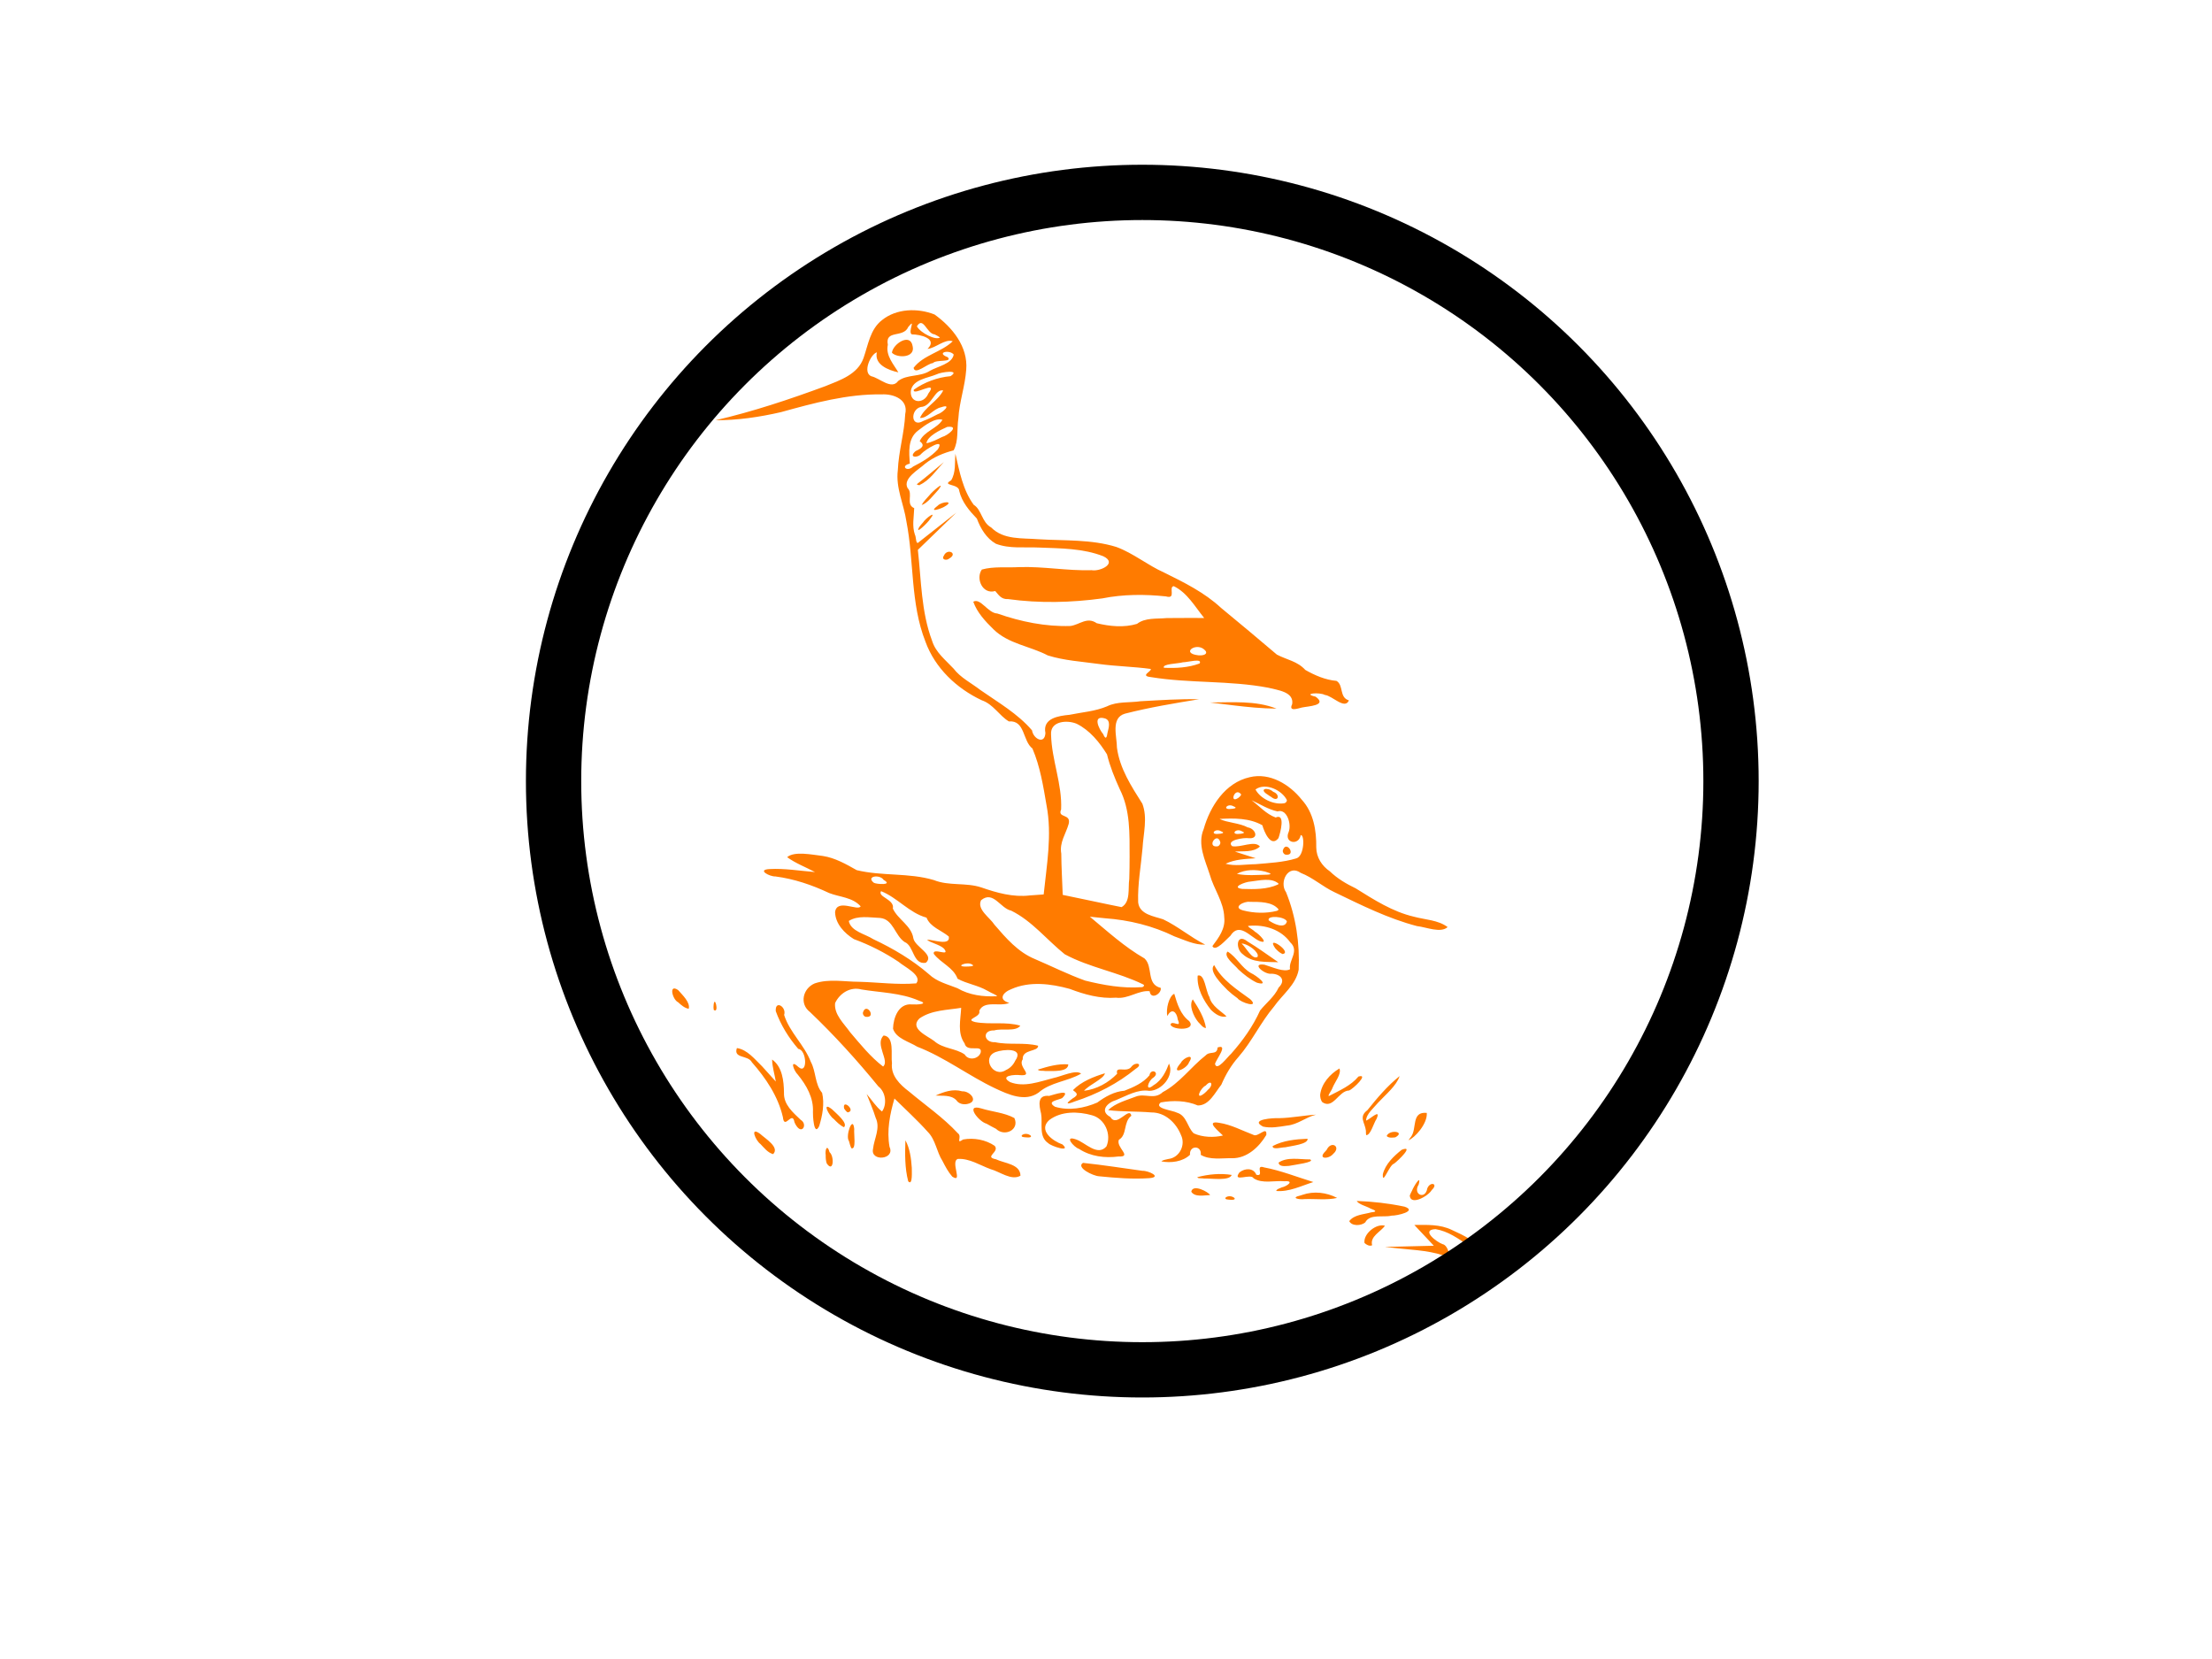
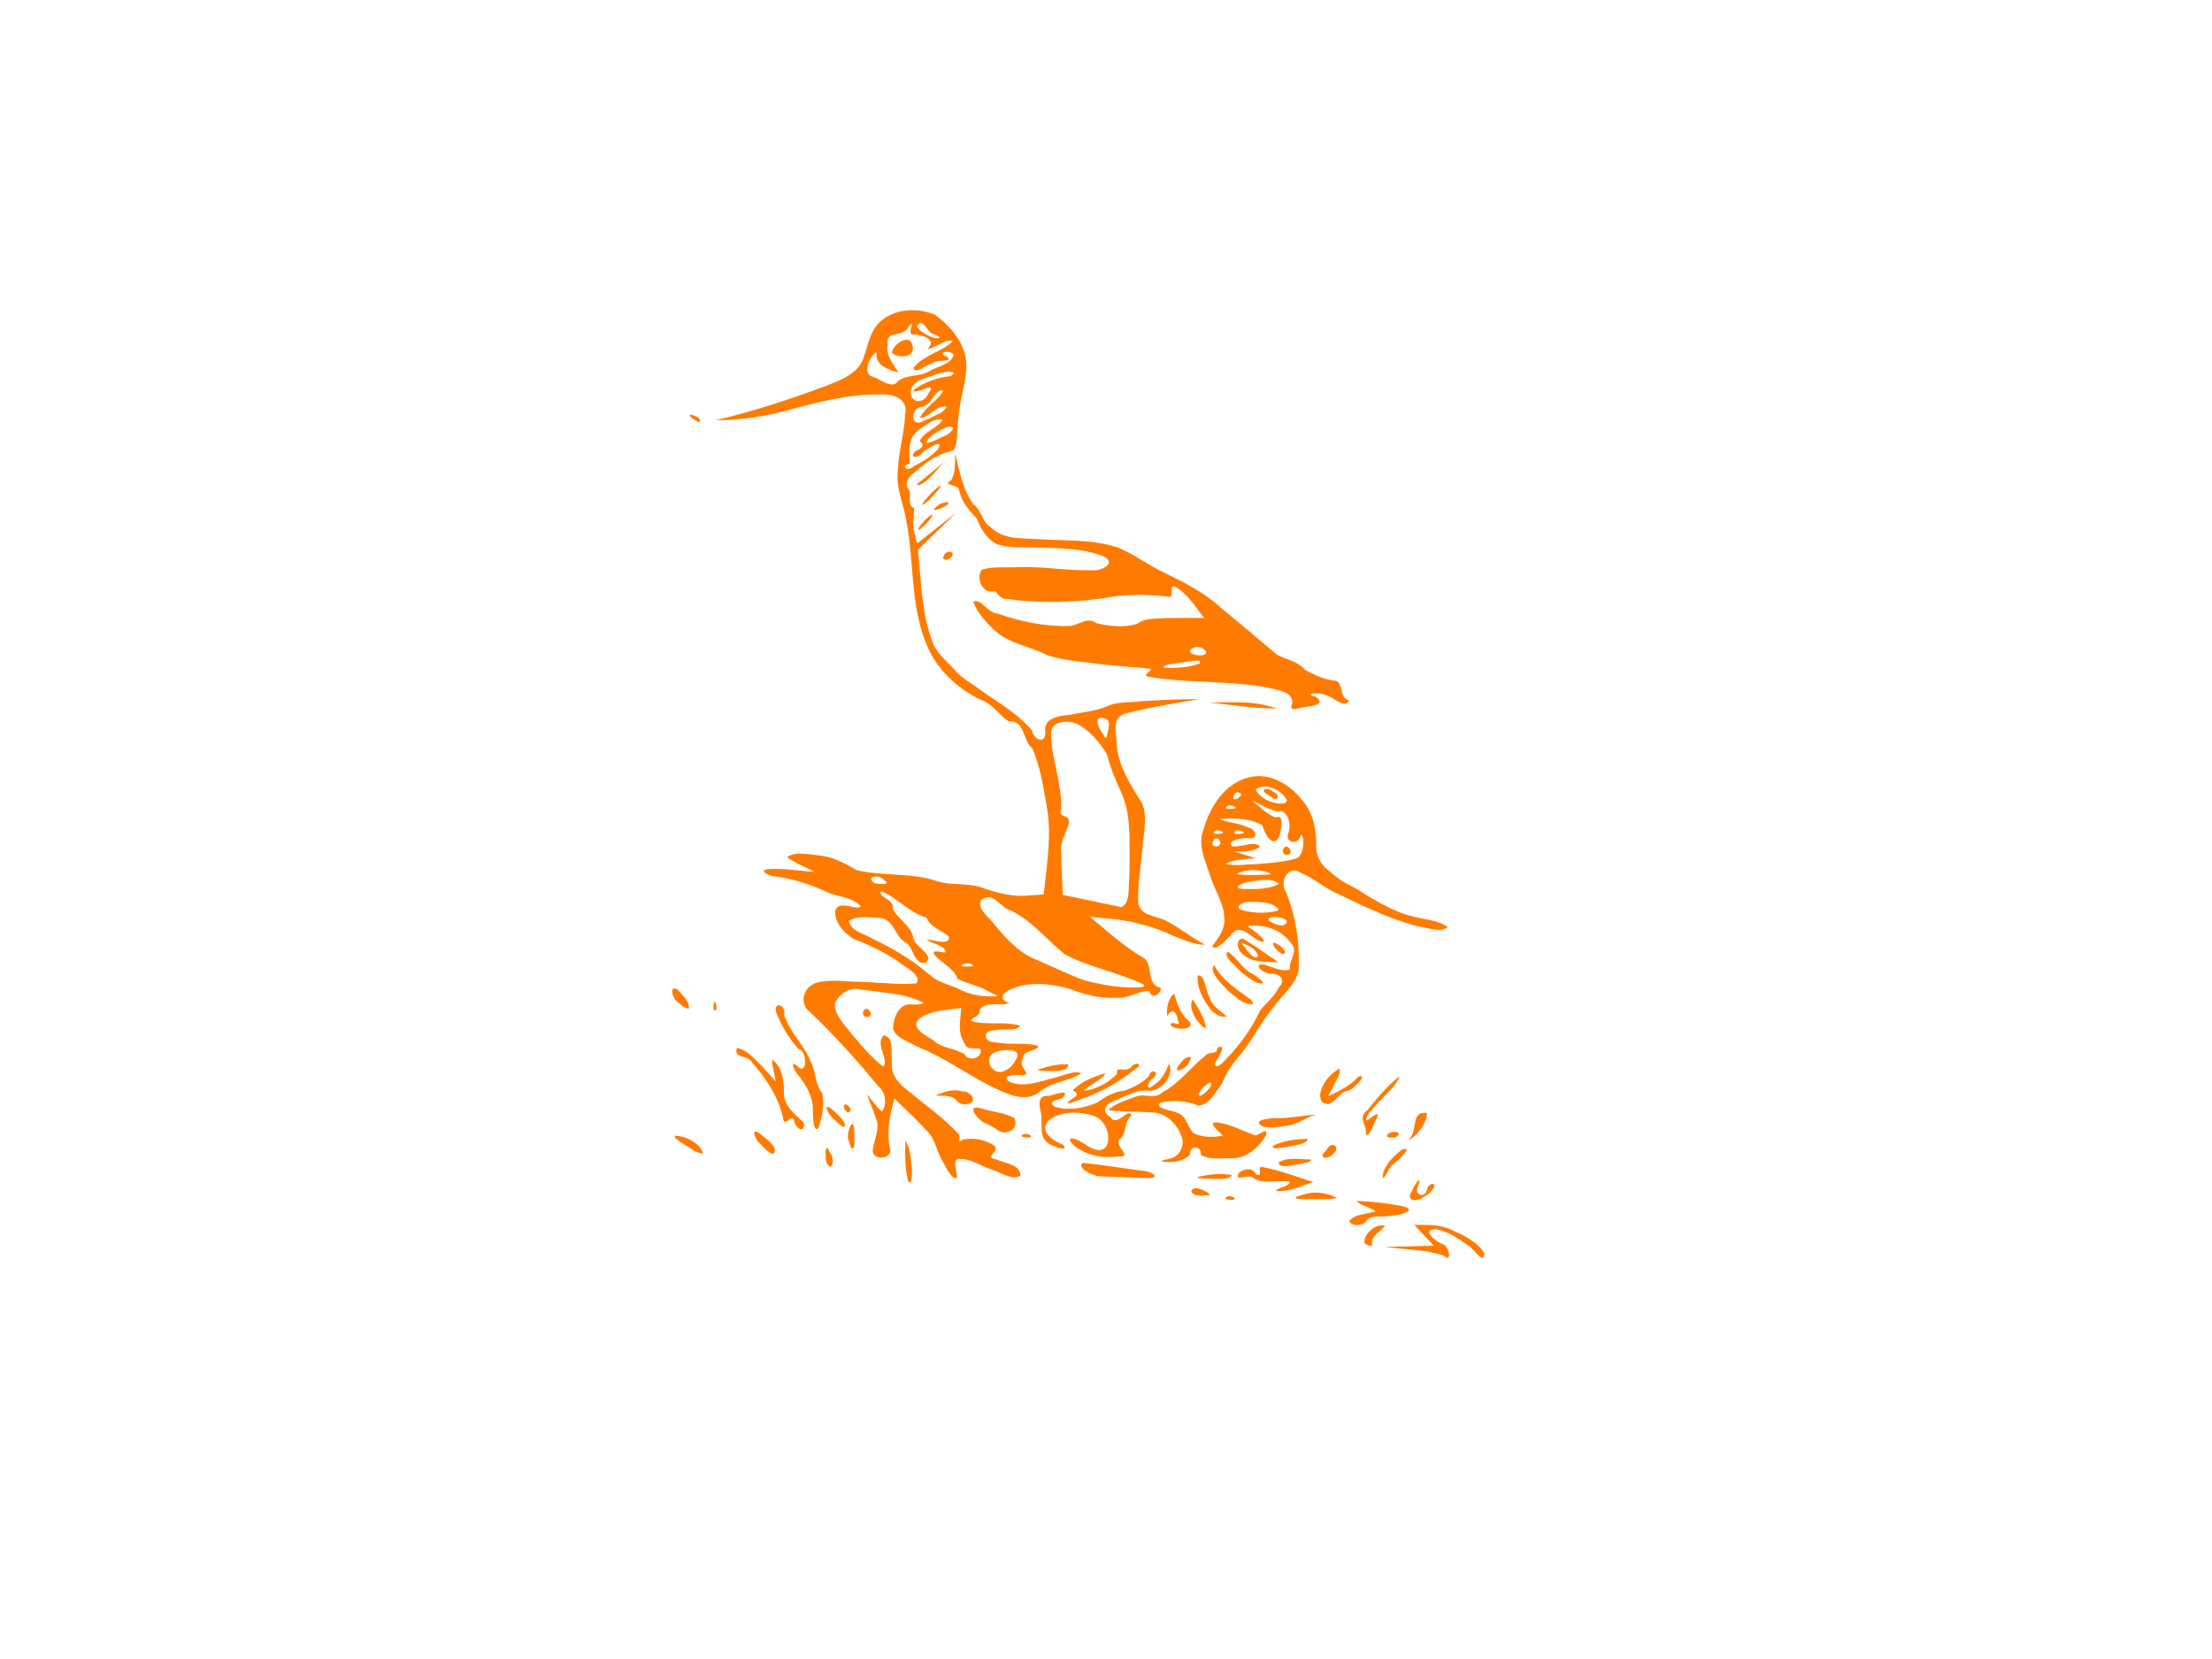
<svg xmlns="http://www.w3.org/2000/svg" width="640" height="480">
  <g>
    <title>Layer 1</title>
    <g id="layer1">
-       <path d="m417.642,363.234c-4.827,-1.587 -10.011,-1.633 -15.034,-2.257c-1.119,-0.112 -2.879,-0.249 -0.738,-0.234c4.329,-0.104 8.659,-0.208 12.988,-0.311c-1.883,-2.005 -3.767,-4.01 -5.65,-6.014c3.671,-0.025 7.465,-0.219 10.865,1.445c3.487,1.587 7.31,3.373 9.404,6.724c-0.084,3.745 -3.146,-1.449 -4.553,-2.131c-2.896,-2.069 -6.002,-4.252 -9.583,-4.83c-4.36,0.203 0.292,3.739 2.07,4.355c1.803,0.242 2.917,5.848 0.231,3.254zm-22.853,-3.607c-0.392,-2.613 3.388,-5.733 5.929,-4.974c-1.302,1.792 -4.398,3.069 -3.716,5.641c-0.763,0.361 -1.666,-0.14 -2.213,-0.667zm-4.408,-6.317c1.436,-1.904 4.204,-1.926 6.377,-2.547c1.9,-0.154 1.155,-0.585 -0.2,-1.08c-1.262,-0.732 -3.426,-1.186 -4.012,-2.211c4.63,0.159 9.291,0.698 13.831,1.652c3.826,1.277 -2.235,2.657 -3.759,2.599c-2.423,0.605 -6.256,-0.622 -7.615,1.957c-1.153,1.008 -3.89,1.149 -4.622,-0.371zm-35.761,-6.837c1.547,-1.2 4.383,0.99 1.13,0.636c-0.332,-0.041 -1.549,-0.01 -1.13,-0.636zm22.228,-0.773c3.273,-1.146 6.996,-0.703 10.025,0.899c-2.951,0.69 -6.315,0.217 -9.427,0.337c-1.589,0.211 -4.189,-0.36 -1.22,-1.034l0.621,-0.202l0,0zm31.696,-1.207c0.377,-1.028 2.803,-5.057 1.914,-1.75c-1.786,2.836 1.934,4.529 2.507,1.087c0.79,-2.062 3.329,-1.428 1.283,0.481c-0.942,1.722 -6.154,4.665 -6.361,1.595c0.181,-0.488 0.419,-0.951 0.657,-1.413zm-63.873,0.301c0.46,-2.397 5.115,0.168 5.444,0.973c-1.681,0.045 -4.406,0.703 -5.444,-0.973zm26.163,-1.24c1.466,-0.274 3.865,-2.005 0.832,-1.78c-2.935,-0.262 -6.404,0.796 -8.952,-0.851c-0.757,-1.584 -6.348,1.39 -4.105,-1.712c1.652,-1.307 4.093,-1.317 4.884,0.685c2.491,0.691 -0.546,-3.082 2.259,-2.131c4.875,0.92 9.506,2.778 14.236,4.237c-3.5,1.102 -7.021,2.907 -10.737,2.581c0.106,-0.573 1.109,-0.766 1.583,-1.029zm-108.06,-1.767c-1.001,-3.839 -0.946,-7.923 -0.811,-11.863c1.255,2.245 1.683,5.28 1.845,7.961c-0.039,0.669 0.339,5.412 -1.034,3.902zm9.938,-5.845c-1.737,-2.691 -1.988,-6.156 -4.279,-8.461c-3.032,-3.393 -6.409,-6.45 -9.642,-9.647c-1.317,4.533 -2.275,9.276 -1.419,13.998c1.701,3.722 -5.603,4.317 -4.778,0.586c0.327,-3.034 2.202,-5.981 0.76,-9.013c-0.718,-2.348 -1.733,-4.589 -2.612,-6.878c1.479,1.688 2.679,3.677 4.449,5.066c1.448,-1.961 1.166,-5.554 -1.054,-7.266c-6.166,-7.547 -12.724,-14.792 -19.779,-21.515c-3.132,-2.364 -2.06,-6.834 1.359,-8.284c4.094,-1.397 8.54,-0.474 12.778,-0.469c5.533,0.141 11.091,0.921 16.617,0.459c1.83,-2.332 -3.46,-4.772 -5.137,-6.242c-4.03,-2.702 -8.388,-4.897 -12.932,-6.567c-2.721,-1.68 -5.358,-4.455 -5.43,-7.814c0.52,-4.029 6.661,-0.166 7.395,-1.674c-2.395,-2.648 -6.015,-2.632 -9.104,-3.836c-4.929,-2.327 -10.126,-4.099 -15.551,-4.801c-1.634,0.075 -5.486,-1.936 -1.715,-2.137c4.409,-0.25 8.786,0.528 13.172,0.867c-2.689,-1.427 -5.592,-2.513 -8.063,-4.303c2.087,-1.825 7.194,-0.714 10.326,-0.354c3.572,0.553 6.733,2.375 9.806,4.105c7.32,1.775 15.069,0.709 22.307,2.867c4.384,1.773 9.29,0.643 13.76,2.138c4.493,1.567 9.224,2.889 14.034,2.307c1.329,-0.095 2.658,-0.191 3.987,-0.286c0.882,-8.553 2.464,-17.193 0.834,-25.764c-0.953,-5.563 -1.851,-11.236 -4.085,-16.45c-2.899,-2.253 -2.075,-8.231 -6.828,-7.852c-2.791,-1.678 -4.483,-4.972 -7.845,-6.118c-7.26,-3.413 -13.516,-9.308 -16.283,-16.955c-4.381,-11.105 -3.258,-23.267 -5.514,-34.809c-0.728,-4.95 -3.125,-9.656 -2.48,-14.773c0.234,-5.481 1.889,-10.798 2.142,-16.262c0.978,-4.236 -3.353,-5.872 -6.797,-5.699c-9.948,-0.144 -19.657,2.511 -29.165,5.141c-6.197,1.425 -12.544,2.369 -18.911,2.34c10.812,-2.498 21.375,-6.03 31.781,-9.865c4.224,-1.708 9.356,-3.395 11.023,-8.117c1.351,-3.825 1.907,-8.31 5.338,-10.976c4.193,-3.395 10.335,-3.561 15.203,-1.644c5.118,3.663 9.748,9.317 9.177,15.996c-0.338,4.764 -2.003,9.325 -2.274,14.109c-0.479,3.054 0.124,6.405 -1.372,9.215c-2.873,0.73 -5.813,1.946 -8.229,3.855c-1.968,1.809 -6.537,4.25 -5.1,7.05c1.729,1.619 -0.642,4.747 1.927,5.81c-0.081,2.534 -0.67,5.166 0.201,7.675c0.419,0.655 0.185,3.222 1.209,2.105c3.596,-2.83 7.192,-5.661 10.788,-8.491c-3.713,3.595 -7.427,7.19 -11.14,10.785c0.99,8.817 0.953,17.915 4.118,26.316c1.055,3.399 3.912,5.556 6.218,8.045c2.009,2.639 5.152,4.169 7.745,6.183c5.171,3.613 10.805,6.838 14.952,11.68c0.329,2.415 3.663,4.25 3.872,0.782c-0.875,-4.321 3.799,-4.979 6.969,-5.285c3.628,-0.75 7.439,-0.995 10.867,-2.454c2.898,-1.446 6.498,-1.006 9.689,-1.472c5.627,-0.305 11.281,-0.696 16.908,-0.574c-7.18,1.174 -14.384,2.366 -21.433,4.173c-4.173,1.225 -2.295,6.648 -2.306,9.829c0.79,6.034 4.188,11.21 7.361,16.234c1.55,4.105 0.283,8.578 0.046,12.816c-0.456,5.23 -1.451,10.451 -1.267,15.714c0.379,3.529 4.559,3.999 7.241,4.911c4.283,2.034 7.914,5.185 12.148,7.311c-3.004,0.169 -6.039,-1.366 -8.884,-2.374c-6.287,-3.079 -13.175,-4.754 -20.142,-5.253c-1.446,-0.148 -2.892,-0.296 -4.338,-0.445c5.097,4.236 10.028,8.758 15.8,12.066c2.597,2.383 0.428,7.499 4.708,8.533c0.328,1.657 -2.899,3.617 -3.209,0.957c-3.135,-0.367 -6.281,2.349 -9.711,1.873c-4.624,0.341 -9.128,-0.911 -13.401,-2.54c-5.461,-1.515 -11.606,-2.297 -16.928,0.072c-2.634,1.025 -3.741,3.112 -0.577,3.975c-2.652,1.207 -7.279,-0.877 -8.689,2.302c0.673,1.876 -4.491,2.392 -1.169,3.251c4.307,0.807 8.824,-0.217 13.05,1.042c-1.336,1.841 -5.241,0.68 -7.556,1.367c-3.593,-0.113 -3.008,3.587 0.246,3.411c4.108,0.883 8.399,-0.022 12.463,1.022c0.092,1.816 -4.661,0.924 -4.453,3.927c-1.571,2.188 3.469,4.88 -0.742,4.586c-1.518,-0.227 -6.129,0.147 -2.914,2.011c4.075,1.609 8.503,-0.147 12.512,-1.17c2.357,-0.482 6.572,-2.541 8.034,-1.274c-3.896,2.261 -8.831,2.434 -12.323,5.496c-3.875,2.768 -8.734,0.54 -12.525,-1.238c-7.721,-3.653 -14.568,-8.976 -22.567,-12.056c-2.381,-1.488 -6.097,-2.346 -7.001,-5.211c0.085,-3.117 1.575,-7.368 5.407,-7.026c1.453,0.108 5.32,-0.076 2.012,-1.116c-5.224,-2.27 -11.029,-2.288 -16.569,-3.21c-3.202,-0.865 -6.27,1.078 -7.61,3.94c-0.343,3.33 2.573,5.914 4.362,8.453c2.965,3.482 5.876,7.113 9.521,9.909c2.011,-1.634 -2.505,-6.488 0.166,-8.985c3.205,0.33 2.042,5.547 2.405,8.018c-0.401,3.577 2.314,6.211 4.913,8.177c4.737,3.984 9.908,7.518 14.13,12.07c1.414,0.944 -0.788,3.372 1.554,1.825c3.082,-0.56 6.54,0.058 9.129,1.842c1.528,1.808 -3.249,3.187 0.363,3.884c2.409,1.182 7.075,1.364 7.087,4.757c-2.644,1.524 -5.948,-1.184 -8.664,-1.906c-3.072,-1.124 -6.085,-3.148 -9.445,-2.951c-2.262,0.751 1.629,7.238 -1.625,5.113c-1.164,-1.335 -2.002,-2.918 -2.805,-4.486zm21.025,-29.048c2.689,-3.852 -3.455,-3.326 -5.698,-2.497c-4.127,1.605 -0.636,7.61 3.013,5.194c1.195,-0.52 2.147,-1.518 2.686,-2.697zm-10.001,-2.335c0.624,-2.616 -3.998,0.162 -4.653,-2.675c-2.16,-3.05 -1.141,-6.847 -0.987,-10.286c-4.097,0.674 -8.56,0.62 -12.092,3.083c-2.963,2.914 2.3,5.006 4.263,6.5c2.549,2.281 6.25,2.076 8.848,3.919c1.068,1.82 3.953,1.381 4.622,-0.54zm1.914,-17.926c-2.697,-1.571 -5.891,-1.974 -8.595,-3.457c-1.212,-3.311 -4.84,-4.505 -6.892,-7.206c-0.394,-1.982 4.97,1.084 2.971,-1.495c-1.271,-1.234 -4.211,-1.775 -4.91,-2.599c1.645,-0.053 6.859,1.938 6.289,-0.922c-2.205,-1.82 -5.336,-2.714 -6.445,-5.454c-4.972,-1.354 -8.407,-5.783 -13.15,-7.662c-1.109,1.694 4.001,2.351 3.41,5.041c1.498,3.217 5.391,4.922 5.94,8.627c0.497,2.52 6.27,4.739 3.603,7.054c-3.812,0.626 -3.367,-4.92 -6.149,-6.014c-2.817,-1.871 -3.237,-6.581 -7.082,-6.957c-2.972,-0.099 -6.46,-0.813 -9.06,0.877c0.588,3.007 4.734,3.743 7.092,5.268c5.739,2.709 11.237,5.944 16.056,10.101c2.332,2.231 5.388,2.923 8.268,4.078c3.445,2.016 7.465,2.518 11.384,2.33c0.481,-0.162 -1.749,-0.989 -2.367,-1.421c-0.121,-0.063 -0.243,-0.127 -0.364,-0.19zm45.128,-1.801c-7.287,-3.589 -15.529,-4.86 -22.705,-8.731c-5.189,-4.155 -9.454,-9.643 -15.513,-12.624c-3.154,-0.66 -5.164,-5.917 -8.706,-3.016c-1.286,2.682 2.518,4.966 3.884,7.101c3.341,3.881 6.816,7.915 11.672,9.914c4.853,2.072 9.596,4.456 14.56,6.24c5.315,1.316 10.844,2.307 16.329,1.901c0.334,0.089 1.079,-0.478 0.48,-0.784zm-49.559,-5.79c-1.494,-0.965 -5.232,0.738 -1.504,0.607c0.284,-0.012 2.708,0.01 1.504,-0.607zm45.61,-31.229c-0.009,-6.566 0.221,-13.451 -2.846,-19.47c-1.48,-3.262 -2.846,-6.615 -3.695,-10.083c-2.183,-3.526 -4.993,-6.982 -8.772,-8.851c-2.707,-1.149 -7.699,-0.842 -7.41,3.132c0.16,7.314 3.253,14.321 2.906,21.673c-1.145,2.585 2.943,1.091 2.195,4.147c-0.771,2.824 -2.739,5.358 -2.147,8.614c0.032,3.983 0.278,7.96 0.418,11.94c5.681,1.147 11.353,2.422 17.025,3.545c2.682,-1.51 1.829,-5.481 2.231,-8.146c0.075,-2.166 0.091,-4.334 0.096,-6.501zm-71.171,6.766c-1.081,-1.692 -5.264,-1.08 -2.814,0.844c0.682,0.409 5.747,0.8 2.814,-0.844zm64.03,-46.718c-3.681,-1.041 -1.788,3.025 -0.499,4.551c0.711,1.699 1.053,1.07 1.255,-0.433c0.322,-1.355 1.065,-3.559 -0.756,-4.118zm-48.341,-77.843c2.208,-3.606 -3.638,0.052 -4.736,1.225c-1.096,1.383 -3.902,1.163 -1.691,-0.732c1.509,-0.683 3.019,-1.56 1.177,-2.849c1.249,-2.879 4.953,-3.598 6.595,-6.194c-2.086,-0.72 -5.114,1.614 -7.015,3.069c-3.162,2.358 -2.631,6.404 -2.442,9.611c-2.784,0.601 -0.884,2.549 0.941,0.855c2.587,-1.315 5.177,-2.847 7.171,-4.985zm1.211,-3.577c1.667,-0.409 5.31,-3.365 1.498,-2.923c-2.094,0.934 -5.754,2.676 -6.009,4.719c1.598,-0.293 3.061,-1.094 4.511,-1.795zm-1.263,-6.585c1.459,-0.421 4.324,-3.179 0.999,-2.021c-2.254,0.435 -3.999,3.269 -6.127,3.08c1.484,-3.213 5.135,-4.797 6.738,-7.944c-2.495,-0.538 -3.306,4.719 -6.514,4.78c-3.047,0.772 -2.893,6.167 0.751,4.037c1.43,-0.538 2.811,-1.204 4.153,-1.932zm-2.706,-5.98c3.212,-4.285 -4.71,1.003 -4.199,-1.121c3.104,-2.204 6.846,-3.568 10.628,-3.921c3.09,-2.006 -2.88,-1.178 -3.993,-0.541c-2.595,1.116 -6.924,1.437 -7.495,4.784c-0.331,3.693 3.799,3.915 5.06,0.799zm-8.721,-3.643c2.566,-1.981 6.354,-1.122 9.161,-2.929c2.236,-1.315 6.448,-2.002 6.912,-4.728c-1.265,-1.546 -5.255,-0.557 -1.74,0.774c1.52,1.56 -3.355,0.583 -4.281,1.707c-1.616,0.105 -5.182,3.585 -5.591,1.367c2.851,-3.727 8.029,-4.503 11.329,-7.692c-2.28,-0.766 -4.876,1.972 -7.293,2.218c3.087,-3 -2.173,-4.217 -4.544,-4.201c-1.284,-0.651 1.369,-5.067 -1.051,-2.123c-1.375,3.251 -6.767,0.677 -5.89,5.13c-0.719,3.144 1.786,5.779 3.038,7.976c-2.905,-0.621 -7.004,-2.25 -6.22,-5.793c-1.8,0.529 -4.225,5.879 -1.589,6.927c2.336,0.464 5.835,4.06 7.759,1.368zm-1.804,-8.18c0.245,-2.509 5.313,-5.877 5.982,-1.927c0.874,3.472 -4.466,3.545 -5.982,1.927zm12.33,-5.317c-2.228,-0.13 -3.259,-5.369 -5.112,-2.324c1.05,1.949 5.481,4.123 6.67,3.246c-0.469,-0.384 -1.019,-0.652 -1.558,-0.922zm47.602,243.597c-1.792,-0.106 -6.764,-2.562 -4.65,-3.879c5.764,0.607 11.505,1.516 17.249,2.305c1.57,-0.083 5.787,1.795 1.936,2.12c-4.83,0.333 -9.728,-0.066 -14.535,-0.546zm28.48,0.244c3.199,-0.841 6.629,-1.171 9.9,-0.631c-0.7,1.793 -5.669,0.97 -7.962,1.049c-0.351,-0.127 -2.175,0.039 -1.939,-0.418zm53.623,-0.846c0.732,-2.942 3.149,-5.212 5.451,-7.06c3.782,-1.474 -1.075,3.205 -2.231,4.027c-1.331,0.286 -3.397,6.502 -3.22,3.033zm-161.197,-5.462c-0.244,-1.652 0.433,-3.371 1.118,-0.902c1.452,1.217 1.142,6.131 -0.825,3.238c-0.246,-0.751 -0.309,-1.55 -0.294,-2.336zm131.03,2.105c2.539,-1.737 6.129,-0.886 9.111,-0.923c1.697,0.808 -4.711,1.588 -6.104,1.875c-0.922,0.018 -2.845,0.397 -3.007,-0.952zm-31.876,-1.05c3.217,-0.366 5.043,-4.053 3.65,-6.905c-1.4,-3.531 -4.604,-6.611 -8.602,-6.555c-4.154,-0.363 -8.349,-0.161 -12.49,-0.666c2.13,-2.052 5.254,-2.844 7.982,-3.909c2.654,-1.071 5.351,1.038 7.831,-1.306c4.913,-2.593 8.122,-7.268 12.418,-10.629c1.242,-1.352 3.304,0.052 3.437,-2.286c3.28,-1.125 -0.473,3.523 -0.74,4.757c0.499,2.319 3.664,-2.103 4.647,-2.929c3.346,-3.765 6.307,-7.9 8.379,-12.503c1.762,-2.217 4.141,-3.96 5.389,-6.669c2.196,-2.141 0.538,-3.937 -2.064,-3.996c-2.013,0.341 -6.084,-3.173 -2.06,-2.613c2.252,0.662 5.707,2.314 7.417,1.306c-0.504,-2.522 2.81,-5.241 0.073,-7.756c-2.658,-3.723 -7.403,-5.195 -11.815,-4.805c-1.337,-0.069 1.174,1.168 1.537,1.676c1.225,0.665 4.39,3.908 1.267,2.69c-2.704,-1.285 -5.792,-5.495 -8.313,-1.487c-1.165,1.02 -4.383,4.851 -5.213,2.993c1.827,-2.422 3.818,-5.071 3.426,-8.319c-0.139,-4.464 -3.015,-8.154 -4.187,-12.352c-1.335,-4.213 -3.644,-8.755 -1.765,-13.185c1.868,-6.586 6.221,-13.417 13.319,-15.009c5.85,-1.409 11.564,2.1 15.092,6.548c3.401,3.731 4.23,8.914 4.162,13.783c0.039,2.873 1.613,5.314 3.934,6.904c2.195,2.119 4.784,3.633 7.502,4.938c5.29,3.299 10.643,6.743 16.797,8.184c3.251,0.891 7.035,0.942 9.777,3.008c-2.019,1.841 -6.161,0.011 -8.862,-0.285c-8.368,-2.179 -16.159,-6.087 -23.915,-9.827c-3.399,-1.597 -6.19,-4.198 -9.719,-5.567c-3.635,-2.619 -6.326,2.673 -4.25,5.604c2.877,7.069 3.993,14.831 3.647,22.43c-0.813,4.383 -4.706,7.174 -7.148,10.662c-3.863,4.558 -6.351,10.067 -10.279,14.58c-2.121,2.384 -3.711,5.122 -4.949,8.012c-1.84,2.27 -3.491,6.016 -6.795,6.005c-3.338,-1.434 -7.189,-1.519 -10.724,-0.879c-2.193,1.757 3.457,2.276 4.707,2.971c2.832,0.873 2.948,4.2 4.82,5.968c2.527,1.17 5.863,1.27 8.463,0.631c-1.074,-1.116 -5.322,-4.408 -1.109,-3.674c3.492,0.525 6.616,2.238 9.871,3.465c1.345,0.895 4.072,-2.783 3.778,0.057c-2.094,3.504 -5.608,6.801 -9.953,6.725c-2.972,-0.07 -6.375,0.592 -9.009,-0.978c0.363,-2.794 -3.364,-2.835 -3.115,-0.013c-2.11,2.03 -5.531,2.428 -8.278,1.907c0.498,-0.472 1.379,-0.506 2.031,-0.698zm11.452,-20.029c1.603,-1.238 1.087,-3.176 -0.659,-1.211c-1.61,0.74 -3.209,4.515 -0.371,2.235c0.374,-0.308 0.72,-0.651 1.03,-1.023zm22.831,-48.688c-0.619,-1.516 -5.867,-1.823 -5.256,-0.311c1.205,0.888 4.656,2.663 5.256,0.311zm-2.406,-3.491c-1.837,-2.291 -5.55,-2.164 -8.306,-2.183c-1.652,-0.263 -5.184,1.586 -1.992,2.47c3.178,0.824 6.631,0.934 9.821,0.135l0.354,-0.199l0.123,-0.223l0,0zm0,-7.451c-2.077,-1.837 -5.543,-0.893 -8.154,-0.601c-1.347,0.033 -5.857,1.709 -2.342,2.126c3.459,0.112 7.184,0.183 10.373,-1.298l0.123,-0.227l0,0zm-3.909,-3.492c-2.66,-0.624 -5.732,-0.687 -8.158,0.669c2.886,0.599 5.988,0.276 8.955,0.224c1.989,-0.193 -0.446,-0.725 -0.798,-0.893zm9.022,-3.812c2.416,-0.667 2.459,-7.081 1.276,-6.714c-0.521,3.127 -4.907,2.267 -3.479,-0.912c0.909,-2.293 -0.513,-6.848 -3.217,-5.971c-2.692,-0.554 -5.031,-2.111 -7.51,-3.237c2.28,1.72 4.237,4.016 6.975,5c2.885,-1.29 1.383,4.325 0.813,5.963c-2.212,2.882 -4.173,-1.918 -4.662,-3.713c-3.709,-2.118 -8.248,-2.065 -12.397,-1.837c2.203,1.114 5.693,1.133 8.177,2.452c2.272,0.353 3.373,3.394 0.26,3.122c-1.395,-0.228 -6.657,0.577 -4.8,2.307c2.497,0.516 6.512,-1.793 8.057,0.105c-1.947,1.763 -4.801,1.26 -7.235,1.471c2.005,0.642 4.01,1.284 6.014,1.926c-2.946,0.201 -6.013,0.284 -8.714,1.584c2.711,0.774 5.794,0.157 8.639,0.133c3.947,-0.353 7.995,-0.518 11.803,-1.679zm-3.909,-2.203c0.88,-3.44 4.248,1.634 0.736,1.108c-0.436,-0.18 -0.742,-0.634 -0.736,-1.108zm-18.043,-2.406c-0.88,-3.44 -4.248,1.634 -0.736,1.108c0.436,-0.18 0.742,-0.634 0.736,-1.108zm0.226,-3.227c-1.787,-1.066 -3.439,1.079 -0.727,0.727c0.462,0.013 2.183,-0.206 0.727,-0.727zm6.014,0c-1.787,-1.066 -3.439,1.079 -0.727,0.727c0.462,0.013 2.183,-0.206 0.727,-0.727zm-2.406,-7.217c-1.787,-1.065 -3.439,1.079 -0.727,0.727c0.462,0.013 2.183,-0.206 0.727,-0.727zm15.412,-1.812c-1.41,-2.884 -6.227,-5.19 -9.09,-3.078c1.414,2.682 5.266,4.518 8.374,3.98c0.402,-0.106 0.732,-0.484 0.716,-0.902zm-5.501,-1.55c-2.848,-1.719 -0.05,-2.32 1.534,-0.861c2.147,0.787 1.503,3.182 -0.582,1.49l-0.473,-0.29l-0.479,-0.339l0,0zm-7.731,-0.097c-1.832,-2.396 -3.607,2.976 -0.736,0.943c0.282,-0.266 0.663,-0.529 0.736,-0.943zm-46.882,102.579c-1.619,-0.522 -4.521,-4.049 -0.9,-2.761c2.662,0.878 6.208,5.037 8.807,2.017c1.509,-3.47 -0.441,-8.011 -4.186,-9.005c-4.016,-1.141 -8.902,-1.249 -12.369,1.388c-3.323,2.972 1.079,6.111 3.82,7.052c2.705,2.453 -3.258,0.533 -4.122,-0.376c-2.821,-1.886 -1.549,-5.719 -2.056,-8.55c-0.59,-2.414 -1.197,-5.482 2.347,-5.115c1.267,-0.319 6.686,-2.244 3.746,0.638c-1.185,0.616 -4.669,0.905 -2.075,2.498c3.993,1.224 8.46,0.428 12.226,-1.207c2.348,-1.732 4.926,-3.19 7.888,-3.434c2.622,-1.015 5.389,-2.239 7.217,-4.439c0.375,-2.216 3.229,-0.862 1.097,0.687c-1.487,0.894 -2.516,4.314 0.121,2.139c2.433,-1.415 3.665,-4.166 4.442,-6.236c1.607,3.475 -2.104,7.864 -5.694,7.894c-3.369,-0.544 -6.582,1.443 -9.618,2.665c-2.51,0.727 -4.9,3.166 -1.649,4.901c1.877,3.229 5.457,-3.219 6.072,-0.366c-2.396,1.81 -1.144,5.544 -3.61,6.945c-0.942,2.178 4.02,5.018 -0.091,4.843c-3.919,0.508 -8.047,0.024 -11.413,-2.18zm71.625,0.246c1.316,-2.765 4.277,-0.917 1.888,1.177c-1.278,1.578 -4.638,1.603 -2.282,-0.722l0.394,-0.455l0,0zm-185.036,-1.007c-1.09,-0.668 -6.014,-3.621 -2.196,-2.933c2.749,0.535 5.864,2.175 6.825,4.931c-1.599,0.258 -3.23,-1.284 -4.628,-1.999zm21.202,-0.669c-1.389,-0.983 -3.185,-5.208 -0.096,-2.947c1.498,1.377 5.739,3.906 3.769,5.873c-1.551,-0.403 -2.606,-1.831 -3.673,-2.926zm25.617,-0.848c-1.129,-1.426 1.152,-7.709 1.524,-3.493c-0.172,1.366 0.674,6.126 -0.844,5.553c-0.308,-0.656 -0.49,-1.363 -0.681,-2.059zm122.6,1.431c3.053,-1.614 6.676,-1.98 10.087,-2.104c0.222,1.57 -4.619,2.056 -6.486,2.474c-0.847,-0.051 -3.802,0.863 -3.601,-0.371zm40.047,-2.709c1.741,-2.37 -0.008,-7.343 4.533,-6.875c0.245,3.122 -3.493,7.258 -5.3,7.903c0.243,-0.352 0.506,-0.689 0.767,-1.028zm-112.6,-0.441c1.547,-1.2 4.383,0.99 1.13,0.636c-0.332,-0.041 -1.549,-0.01 -1.13,-0.636zm99.521,-1.278c-0.272,-2.357 -2.186,-3.997 0.436,-5.95c2.827,-3.517 5.779,-7.037 9.316,-9.852c-0.899,2.768 -4.045,5.346 -6.206,7.664c-1.259,1.542 -3.485,3.287 -3.492,5.214c1.156,-0.382 4.391,-3.658 3.024,-0.509c-0.888,1.319 -1.743,4.823 -3.017,4.7c-0.06,-0.42 -0.058,-0.845 -0.062,-1.268zm6.007,1.532c0.746,-1.955 5.577,-1.33 2.505,0.381c-0.747,0.097 -1.951,0.247 -2.505,-0.381zm-115.774,-3.567c-2.261,-0.559 -6.392,-5.854 -1.544,-4.423c3.174,0.994 6.656,1.197 9.6,2.787c1.566,3.396 -2.83,5.545 -5.315,3.12c-0.93,-0.464 -1.838,-0.97 -2.741,-1.485zm-55.573,-0.437c-0.607,-3.548 -2.926,2.437 -3.347,-1.456c-1.38,-6.003 -4.935,-11.307 -8.964,-15.868c-1.067,-2.167 -5.442,-0.998 -4.342,-4.119c3.041,0.457 5.187,3.264 7.309,5.308c1.317,1.458 2.634,2.916 3.951,4.374c-0.346,-2.121 -1.041,-4.227 -1.077,-6.366c2.958,2.072 3.407,6.226 3.437,9.614c-0.122,3.432 2.6,5.694 4.835,7.838c2.03,1.193 0.513,4.247 -1.174,1.832c-0.26,-0.355 -0.47,-0.746 -0.628,-1.156zm5.349,-2.927c0.223,-4.098 -1.874,-7.759 -4.378,-10.823c-1.176,-1.122 -2.48,-4.7 0.168,-2.221c2.769,2.373 2.436,-4.966 -0.036,-5.233c-2.782,-3.201 -5.076,-6.933 -6.513,-10.929c-0.22,-3.355 3.189,-1.175 2.421,1.103c1.582,5.045 5.836,8.643 7.716,13.562c1.543,2.828 1.138,6.471 3.273,8.987c0.739,3.162 0.092,6.56 -0.849,9.624c-1.59,3.26 -1.849,-3.51 -1.803,-4.07zm6.014,1.992c-1.397,-0.916 -3.62,-5.285 -0.472,-2.773c1.191,1.174 4.706,4.001 3.434,5.166c-1.161,-0.543 -2.076,-1.49 -2.962,-2.393zm124.198,2.208c-3.999,-2.105 3.04,-2.529 4.722,-2.437c3.529,-0.068 7.243,-0.823 10.616,-1.006c-2.95,0.712 -5.306,2.883 -8.392,3.156c-2.269,0.351 -4.676,0.819 -6.945,0.287zm-121.19,-5.215c-0.648,-3.055 3.649,0.722 1.009,1.108c-0.424,-0.277 -0.739,-0.688 -1.009,-1.108zm32.478,-2.406c-1.557,-1.623 -3.974,-1.214 -6.014,-1.355c2.406,-1.087 5.044,-2.021 7.695,-1.225c2.272,-0.137 4.962,2.986 1.44,3.671c-1.117,0.228 -2.476,-0.072 -3.121,-1.09zm33.61,-0.503c2.15,-1.201 0.96,-1.7 0.12,-2.424c2.468,-2.515 5.934,-3.863 9.255,-4.878c-0.36,1.663 -4.504,3.241 -6.052,5.071c3.626,-0.422 7.068,-2.326 9.585,-4.937c-0.638,-2.523 2.814,-0.066 4.186,-2.103c1.209,-1.456 3.473,-0.736 1.179,0.68c-5.207,4.263 -11.259,7.374 -17.645,9.449c-2.062,0.839 -3.016,0.879 -0.626,-0.858zm71.642,-1.091c0.39,-3.258 2.85,-5.993 5.587,-7.599c0.62,1.642 -1.324,3.858 -2.022,5.629c-0.143,0.621 -1.836,2.792 -0.806,2.24c2.955,-1.551 6.148,-2.917 8.321,-5.537c3.158,-0.91 -1.544,3.619 -2.714,4.043c-3.069,0.099 -4.534,5.48 -7.704,3.409c-0.523,-0.592 -0.658,-1.422 -0.662,-2.186zm-81.696,-7.267c2.823,-0.877 5.848,-1.753 8.822,-1.511c-0.038,2.315 -4.652,1.879 -6.629,1.918c-0.612,-0.152 -1.802,0.1 -2.193,-0.407zm41.406,-1.971c0.662,-1.491 4.189,-2.919 2.345,-0.135c-0.544,1.854 -5.288,3.851 -2.759,0.619l0.413,-0.485l0,0zm-3.014,-11.04c0.381,-1.534 3.377,1.344 2.11,-1.467c-0.279,-2.243 -1.776,-3.49 -3.013,-1.026c-0.492,-1.925 0.482,-5.833 1.997,-6.429c0.856,2.908 1.784,5.995 4.334,7.906c2.186,2.79 -4.826,2.688 -5.428,1.016zm8.012,-0.768c-1.349,-1.647 -2.769,-4.89 -1.556,-6.544c1.625,2.511 3.358,5.324 3.81,8.282c-0.915,0.01 -1.608,-1.158 -2.254,-1.738zm-97.025,-2.619c0.88,-3.44 4.248,1.634 0.736,1.108c-0.436,-0.18 -0.742,-0.634 -0.736,-1.108zm100.711,-0.904c-2.211,-2.759 -4.094,-6.269 -3.837,-9.886c2.06,-0.732 2.343,4.557 3.399,6.166c0.601,2.678 3.52,4.17 4.959,5.631c-1.702,0.457 -3.385,-0.778 -4.522,-1.912zm-143.92,-0.8c0.174,-4.358 1.805,2.073 0.084,0.84l-0.052,-0.367l-0.032,-0.473l0,0zm-10.234,-1.389c-1.669,-0.765 -2.818,-5.483 0.013,-3.513c1.247,1.438 3.554,3.554 3.051,5.404c-1.208,-0.209 -2.192,-1.087 -3.063,-1.89zm158.945,-3.52c-1.632,-1.638 -5.594,-5.543 -3.849,-7.235c2.296,4.353 6.557,7.049 10.422,9.863c2.877,2.751 -2.827,1.012 -3.684,-0.28c-1.019,-0.711 -1.985,-1.497 -2.89,-2.348zm3.136,-5.993c-1.01,-1.297 -4.501,-3.779 -3.101,-5.155c2.607,1.579 4.012,4.694 6.77,6.229c1.38,0.584 5.765,3.927 1.704,2.779c-2,-0.952 -3.752,-2.361 -5.374,-3.853zm1.289,-4.384c-2.213,-1.561 -1.866,-6.284 1.365,-3.693c3.074,1.842 5.942,4.001 8.908,6.008c-3.517,-0.156 -7.463,0.257 -10.274,-2.315zm4.346,0.192c-0.605,-1.744 -3.553,-3.33 -4.702,-3.288c1.315,1.118 3.138,4.915 4.672,3.835l0.03,-0.547l0,0zm5.065,-1.892c-2.985,-4.264 5.194,1.227 2.092,1.65c-0.824,-0.364 -1.497,-0.988 -2.092,-1.65zm-12.282,-70.323c-2.205,-0.27 -4.411,-0.541 -6.616,-0.811c6.443,-0.008 13.124,-0.625 19.246,1.774c-4.228,-0.031 -8.436,-0.452 -12.63,-0.963zm17.162,-0.307c0.607,-3.641 -4.313,-4.086 -6.907,-4.773c-11.212,-2.143 -22.741,-1.23 -33.979,-3.075c-3.333,-0.363 0.38,-1.708 -0.032,-2.359c-4.969,-0.679 -10.034,-0.755 -15.018,-1.441c-4.928,-0.688 -9.994,-0.975 -14.755,-2.466c-5.148,-2.708 -11.428,-3.329 -15.732,-7.566c-2.348,-2.295 -4.729,-4.838 -5.842,-7.973c2.077,-1.223 4.238,3.313 6.954,3.403c6.767,2.368 13.978,3.851 21.17,3.612c2.687,-0.379 4.784,-2.755 7.595,-0.801c3.772,0.915 7.882,1.327 11.646,0.192c2.386,-1.86 5.728,-1.397 8.602,-1.682c3.612,-0.05 7.225,-0.013 10.837,-0.025c-2.672,-3.281 -4.866,-7.289 -8.791,-9.206c-1.648,0.196 0.851,3.866 -2.264,2.965c-6.127,-0.648 -12.353,-0.641 -18.416,0.576c-9.002,1.23 -18.214,1.449 -27.225,0.203c-2.106,0.134 -2.826,-1.333 -3.756,-2.336c-3.692,1.063 -5.713,-3.621 -3.874,-6.216c3.456,-0.963 7.164,-0.492 10.725,-0.7c7.03,-0.248 14.003,1.101 21.023,0.888c2.472,0.46 7.622,-1.999 3.405,-4.027c-5.906,-2.327 -12.411,-2.276 -18.666,-2.527c-4.142,-0.208 -8.501,0.426 -12.445,-1.106c-2.734,-1.569 -4.421,-4.415 -5.471,-7.258c-2.209,-2.3 -4.332,-4.788 -5.102,-7.978c-0.045,-2.245 -5.366,-1.408 -2.348,-3.104c1.408,-2.318 1.011,-5.105 1.224,-7.689c1.179,5.094 2.161,10.49 5.31,14.776c2.279,1.363 2.319,5.075 5.045,6.549c3.585,3.644 9.027,3.023 13.692,3.407c7.513,0.46 15.256,-0.012 22.529,2.237c4.935,1.816 8.996,5.254 13.777,7.386c5.819,2.868 11.721,5.788 16.519,10.244c5.416,4.464 10.809,8.964 16.148,13.514c2.866,1.509 5.934,1.901 8.224,4.432c2.781,1.582 5.808,2.893 9.018,3.17c2.133,1.239 0.74,4.821 3.6,5.642c-1.184,2.8 -4.804,-1.379 -6.964,-1.573c-1.472,-0.856 -6.774,-0.438 -2.657,0.51c3.542,2.594 -2.24,2.739 -4.006,3.134c-1.034,0.235 -3.938,1.327 -2.797,-0.962l0,0l0,0l0,-0zm-26.786,-11.79c0.952,-1.645 -3.636,-0.308 -4.825,-0.345c-1.383,0.422 -6.102,0.427 -5.498,1.587c3.426,0.171 7.095,-0.023 10.323,-1.243zm1.804,-3.541c-2.273,-3.089 -7.674,0.565 -2.161,1.178c0.688,0.095 2.731,-0.018 2.161,-1.178zm-75.782,-27.666c0.993,-2.263 4.185,-0.637 1.527,0.85c-0.715,0.653 -2.36,0.377 -1.527,-0.85zm-6.014,-9.623c0.636,-1.115 4.259,-3.777 2.001,-0.934c-0.412,0.778 -4.588,4.912 -3.113,2.277c0.346,-0.468 0.723,-0.911 1.112,-1.343zm4.21,-4.812c1.184,-1.267 5.044,-1.478 2.019,0.234c-0.529,0.419 -5.103,2.124 -2.019,-0.234zm-2.406,-3.007c0.67,-0.952 4.853,-4.596 2.677,-1.678c-1.386,1.495 -3.392,4.169 -4.911,4.448c0.596,-1.03 1.44,-1.892 2.234,-2.77zm-3.508,-3.308c2.644,-2.016 5.154,-4.201 7.719,-6.315c-2.222,2.31 -4.031,5.275 -7.026,6.616c0.45,0.214 -1.212,-0.048 -0.693,-0.301zm-65.056,-18.945c-3.041,-2.51 3.866,-0.027 1.83,1.05c-0.649,-0.276 -1.235,-0.676 -1.83,-1.05z" id="path1956" fill="#ff7b00" />
+       <path d="m417.642,363.234c-4.827,-1.587 -10.011,-1.633 -15.034,-2.257c-1.119,-0.112 -2.879,-0.249 -0.738,-0.234c4.329,-0.104 8.659,-0.208 12.988,-0.311c-1.883,-2.005 -3.767,-4.01 -5.65,-6.014c3.671,-0.025 7.465,-0.219 10.865,1.445c3.487,1.587 7.31,3.373 9.404,6.724c-0.084,3.745 -3.146,-1.449 -4.553,-2.131c-2.896,-2.069 -6.002,-4.252 -9.583,-4.83c-4.36,0.203 0.292,3.739 2.07,4.355c1.803,0.242 2.917,5.848 0.231,3.254zm-22.853,-3.607c-0.392,-2.613 3.388,-5.733 5.929,-4.974c-1.302,1.792 -4.398,3.069 -3.716,5.641c-0.763,0.361 -1.666,-0.14 -2.213,-0.667zm-4.408,-6.317c1.436,-1.904 4.204,-1.926 6.377,-2.547c1.9,-0.154 1.155,-0.585 -0.2,-1.08c-1.262,-0.732 -3.426,-1.186 -4.012,-2.211c4.63,0.159 9.291,0.698 13.831,1.652c3.826,1.277 -2.235,2.657 -3.759,2.599c-2.423,0.605 -6.256,-0.622 -7.615,1.957c-1.153,1.008 -3.89,1.149 -4.622,-0.371zm-35.761,-6.837c1.547,-1.2 4.383,0.99 1.13,0.636c-0.332,-0.041 -1.549,-0.01 -1.13,-0.636zm22.228,-0.773c3.273,-1.146 6.996,-0.703 10.025,0.899c-2.951,0.69 -6.315,0.217 -9.427,0.337c-1.589,0.211 -4.189,-0.36 -1.22,-1.034l0.621,-0.202l0,0zm31.696,-1.207c0.377,-1.028 2.803,-5.057 1.914,-1.75c-1.786,2.836 1.934,4.529 2.507,1.087c0.79,-2.062 3.329,-1.428 1.283,0.481c-0.942,1.722 -6.154,4.665 -6.361,1.595c0.181,-0.488 0.419,-0.951 0.657,-1.413zm-63.873,0.301c0.46,-2.397 5.115,0.168 5.444,0.973c-1.681,0.045 -4.406,0.703 -5.444,-0.973zm26.163,-1.24c1.466,-0.274 3.865,-2.005 0.832,-1.78c-2.935,-0.262 -6.404,0.796 -8.952,-0.851c-0.757,-1.584 -6.348,1.39 -4.105,-1.712c1.652,-1.307 4.093,-1.317 4.884,0.685c2.491,0.691 -0.546,-3.082 2.259,-2.131c4.875,0.92 9.506,2.778 14.236,4.237c-3.5,1.102 -7.021,2.907 -10.737,2.581c0.106,-0.573 1.109,-0.766 1.583,-1.029zm-108.06,-1.767c-1.001,-3.839 -0.946,-7.923 -0.811,-11.863c1.255,2.245 1.683,5.28 1.845,7.961c-0.039,0.669 0.339,5.412 -1.034,3.902zm9.938,-5.845c-1.737,-2.691 -1.988,-6.156 -4.279,-8.461c-3.032,-3.393 -6.409,-6.45 -9.642,-9.647c-1.317,4.533 -2.275,9.276 -1.419,13.998c1.701,3.722 -5.603,4.317 -4.778,0.586c0.327,-3.034 2.202,-5.981 0.76,-9.013c-0.718,-2.348 -1.733,-4.589 -2.612,-6.878c1.479,1.688 2.679,3.677 4.449,5.066c1.448,-1.961 1.166,-5.554 -1.054,-7.266c-6.166,-7.547 -12.724,-14.792 -19.779,-21.515c-3.132,-2.364 -2.06,-6.834 1.359,-8.284c4.094,-1.397 8.54,-0.474 12.778,-0.469c5.533,0.141 11.091,0.921 16.617,0.459c1.83,-2.332 -3.46,-4.772 -5.137,-6.242c-4.03,-2.702 -8.388,-4.897 -12.932,-6.567c-2.721,-1.68 -5.358,-4.455 -5.43,-7.814c0.52,-4.029 6.661,-0.166 7.395,-1.674c-2.395,-2.648 -6.015,-2.632 -9.104,-3.836c-4.929,-2.327 -10.126,-4.099 -15.551,-4.801c-1.634,0.075 -5.486,-1.936 -1.715,-2.137c4.409,-0.25 8.786,0.528 13.172,0.867c-2.689,-1.427 -5.592,-2.513 -8.063,-4.303c2.087,-1.825 7.194,-0.714 10.326,-0.354c3.572,0.553 6.733,2.375 9.806,4.105c7.32,1.775 15.069,0.709 22.307,2.867c4.384,1.773 9.29,0.643 13.76,2.138c4.493,1.567 9.224,2.889 14.034,2.307c1.329,-0.095 2.658,-0.191 3.987,-0.286c0.882,-8.553 2.464,-17.193 0.834,-25.764c-0.953,-5.563 -1.851,-11.236 -4.085,-16.45c-2.899,-2.253 -2.075,-8.231 -6.828,-7.852c-2.791,-1.678 -4.483,-4.972 -7.845,-6.118c-7.26,-3.413 -13.516,-9.308 -16.283,-16.955c-4.381,-11.105 -3.258,-23.267 -5.514,-34.809c-0.728,-4.95 -3.125,-9.656 -2.48,-14.773c0.234,-5.481 1.889,-10.798 2.142,-16.262c0.978,-4.236 -3.353,-5.872 -6.797,-5.699c-9.948,-0.144 -19.657,2.511 -29.165,5.141c-6.197,1.425 -12.544,2.369 -18.911,2.34c10.812,-2.498 21.375,-6.03 31.781,-9.865c4.224,-1.708 9.356,-3.395 11.023,-8.117c1.351,-3.825 1.907,-8.31 5.338,-10.976c4.193,-3.395 10.335,-3.561 15.203,-1.644c5.118,3.663 9.748,9.317 9.177,15.996c-0.338,4.764 -2.003,9.325 -2.274,14.109c-0.479,3.054 0.124,6.405 -1.372,9.215c-2.873,0.73 -5.813,1.946 -8.229,3.855c-1.968,1.809 -6.537,4.25 -5.1,7.05c1.729,1.619 -0.642,4.747 1.927,5.81c-0.081,2.534 -0.67,5.166 0.201,7.675c0.419,0.655 0.185,3.222 1.209,2.105c3.596,-2.83 7.192,-5.661 10.788,-8.491c-3.713,3.595 -7.427,7.19 -11.14,10.785c0.99,8.817 0.953,17.915 4.118,26.316c1.055,3.399 3.912,5.556 6.218,8.045c2.009,2.639 5.152,4.169 7.745,6.183c5.171,3.613 10.805,6.838 14.952,11.68c0.329,2.415 3.663,4.25 3.872,0.782c-0.875,-4.321 3.799,-4.979 6.969,-5.285c3.628,-0.75 7.439,-0.995 10.867,-2.454c2.898,-1.446 6.498,-1.006 9.689,-1.472c5.627,-0.305 11.281,-0.696 16.908,-0.574c-7.18,1.174 -14.384,2.366 -21.433,4.173c-4.173,1.225 -2.295,6.648 -2.306,9.829c0.79,6.034 4.188,11.21 7.361,16.234c1.55,4.105 0.283,8.578 0.046,12.816c-0.456,5.23 -1.451,10.451 -1.267,15.714c0.379,3.529 4.559,3.999 7.241,4.911c4.283,2.034 7.914,5.185 12.148,7.311c-3.004,0.169 -6.039,-1.366 -8.884,-2.374c-6.287,-3.079 -13.175,-4.754 -20.142,-5.253c-1.446,-0.148 -2.892,-0.296 -4.338,-0.445c5.097,4.236 10.028,8.758 15.8,12.066c2.597,2.383 0.428,7.499 4.708,8.533c0.328,1.657 -2.899,3.617 -3.209,0.957c-3.135,-0.367 -6.281,2.349 -9.711,1.873c-4.624,0.341 -9.128,-0.911 -13.401,-2.54c-5.461,-1.515 -11.606,-2.297 -16.928,0.072c-2.634,1.025 -3.741,3.112 -0.577,3.975c-2.652,1.207 -7.279,-0.877 -8.689,2.302c0.673,1.876 -4.491,2.392 -1.169,3.251c4.307,0.807 8.824,-0.217 13.05,1.042c-1.336,1.841 -5.241,0.68 -7.556,1.367c-3.593,-0.113 -3.008,3.587 0.246,3.411c4.108,0.883 8.399,-0.022 12.463,1.022c0.092,1.816 -4.661,0.924 -4.453,3.927c-1.571,2.188 3.469,4.88 -0.742,4.586c-1.518,-0.227 -6.129,0.147 -2.914,2.011c4.075,1.609 8.503,-0.147 12.512,-1.17c2.357,-0.482 6.572,-2.541 8.034,-1.274c-3.896,2.261 -8.831,2.434 -12.323,5.496c-3.875,2.768 -8.734,0.54 -12.525,-1.238c-7.721,-3.653 -14.568,-8.976 -22.567,-12.056c-2.381,-1.488 -6.097,-2.346 -7.001,-5.211c0.085,-3.117 1.575,-7.368 5.407,-7.026c1.453,0.108 5.32,-0.076 2.012,-1.116c-5.224,-2.27 -11.029,-2.288 -16.569,-3.21c-3.202,-0.865 -6.27,1.078 -7.61,3.94c-0.343,3.33 2.573,5.914 4.362,8.453c2.965,3.482 5.876,7.113 9.521,9.909c2.011,-1.634 -2.505,-6.488 0.166,-8.985c3.205,0.33 2.042,5.547 2.405,8.018c-0.401,3.577 2.314,6.211 4.913,8.177c4.737,3.984 9.908,7.518 14.13,12.07c1.414,0.944 -0.788,3.372 1.554,1.825c3.082,-0.56 6.54,0.058 9.129,1.842c1.528,1.808 -3.249,3.187 0.363,3.884c2.409,1.182 7.075,1.364 7.087,4.757c-2.644,1.524 -5.948,-1.184 -8.664,-1.906c-3.072,-1.124 -6.085,-3.148 -9.445,-2.951c-2.262,0.751 1.629,7.238 -1.625,5.113c-1.164,-1.335 -2.002,-2.918 -2.805,-4.486zm21.025,-29.048c2.689,-3.852 -3.455,-3.326 -5.698,-2.497c-4.127,1.605 -0.636,7.61 3.013,5.194c1.195,-0.52 2.147,-1.518 2.686,-2.697zm-10.001,-2.335c0.624,-2.616 -3.998,0.162 -4.653,-2.675c-2.16,-3.05 -1.141,-6.847 -0.987,-10.286c-4.097,0.674 -8.56,0.62 -12.092,3.083c-2.963,2.914 2.3,5.006 4.263,6.5c2.549,2.281 6.25,2.076 8.848,3.919c1.068,1.82 3.953,1.381 4.622,-0.54zm1.914,-17.926c-2.697,-1.571 -5.891,-1.974 -8.595,-3.457c-1.212,-3.311 -4.84,-4.505 -6.892,-7.206c-0.394,-1.982 4.97,1.084 2.971,-1.495c-1.271,-1.234 -4.211,-1.775 -4.91,-2.599c1.645,-0.053 6.859,1.938 6.289,-0.922c-2.205,-1.82 -5.336,-2.714 -6.445,-5.454c-4.972,-1.354 -8.407,-5.783 -13.15,-7.662c-1.109,1.694 4.001,2.351 3.41,5.041c1.498,3.217 5.391,4.922 5.94,8.627c0.497,2.52 6.27,4.739 3.603,7.054c-3.812,0.626 -3.367,-4.92 -6.149,-6.014c-2.817,-1.871 -3.237,-6.581 -7.082,-6.957c-2.972,-0.099 -6.46,-0.813 -9.06,0.877c0.588,3.007 4.734,3.743 7.092,5.268c5.739,2.709 11.237,5.944 16.056,10.101c2.332,2.231 5.388,2.923 8.268,4.078c3.445,2.016 7.465,2.518 11.384,2.33c0.481,-0.162 -1.749,-0.989 -2.367,-1.421c-0.121,-0.063 -0.243,-0.127 -0.364,-0.19zm45.128,-1.801c-7.287,-3.589 -15.529,-4.86 -22.705,-8.731c-5.189,-4.155 -9.454,-9.643 -15.513,-12.624c-3.154,-0.66 -5.164,-5.917 -8.706,-3.016c-1.286,2.682 2.518,4.966 3.884,7.101c3.341,3.881 6.816,7.915 11.672,9.914c4.853,2.072 9.596,4.456 14.56,6.24c5.315,1.316 10.844,2.307 16.329,1.901c0.334,0.089 1.079,-0.478 0.48,-0.784zm-49.559,-5.79c-1.494,-0.965 -5.232,0.738 -1.504,0.607c0.284,-0.012 2.708,0.01 1.504,-0.607zm45.61,-31.229c-0.009,-6.566 0.221,-13.451 -2.846,-19.47c-1.48,-3.262 -2.846,-6.615 -3.695,-10.083c-2.183,-3.526 -4.993,-6.982 -8.772,-8.851c-2.707,-1.149 -7.699,-0.842 -7.41,3.132c0.16,7.314 3.253,14.321 2.906,21.673c-1.145,2.585 2.943,1.091 2.195,4.147c-0.771,2.824 -2.739,5.358 -2.147,8.614c0.032,3.983 0.278,7.96 0.418,11.94c5.681,1.147 11.353,2.422 17.025,3.545c2.682,-1.51 1.829,-5.481 2.231,-8.146c0.075,-2.166 0.091,-4.334 0.096,-6.501zm-71.171,6.766c-1.081,-1.692 -5.264,-1.08 -2.814,0.844c0.682,0.409 5.747,0.8 2.814,-0.844zm64.03,-46.718c-3.681,-1.041 -1.788,3.025 -0.499,4.551c0.711,1.699 1.053,1.07 1.255,-0.433c0.322,-1.355 1.065,-3.559 -0.756,-4.118zm-48.341,-77.843c2.208,-3.606 -3.638,0.052 -4.736,1.225c-1.096,1.383 -3.902,1.163 -1.691,-0.732c1.509,-0.683 3.019,-1.56 1.177,-2.849c1.249,-2.879 4.953,-3.598 6.595,-6.194c-2.086,-0.72 -5.114,1.614 -7.015,3.069c-3.162,2.358 -2.631,6.404 -2.442,9.611c-2.784,0.601 -0.884,2.549 0.941,0.855c2.587,-1.315 5.177,-2.847 7.171,-4.985zm1.211,-3.577c1.667,-0.409 5.31,-3.365 1.498,-2.923c-2.094,0.934 -5.754,2.676 -6.009,4.719c1.598,-0.293 3.061,-1.094 4.511,-1.795zm-1.263,-6.585c1.459,-0.421 4.324,-3.179 0.999,-2.021c-2.254,0.435 -3.999,3.269 -6.127,3.08c1.484,-3.213 5.135,-4.797 6.738,-7.944c-2.495,-0.538 -3.306,4.719 -6.514,4.78c-3.047,0.772 -2.893,6.167 0.751,4.037c1.43,-0.538 2.811,-1.204 4.153,-1.932zm-2.706,-5.98c3.212,-4.285 -4.71,1.003 -4.199,-1.121c3.104,-2.204 6.846,-3.568 10.628,-3.921c3.09,-2.006 -2.88,-1.178 -3.993,-0.541c-2.595,1.116 -6.924,1.437 -7.495,4.784c-0.331,3.693 3.799,3.915 5.06,0.799zm-8.721,-3.643c2.566,-1.981 6.354,-1.122 9.161,-2.929c2.236,-1.315 6.448,-2.002 6.912,-4.728c-1.265,-1.546 -5.255,-0.557 -1.74,0.774c1.52,1.56 -3.355,0.583 -4.281,1.707c-1.616,0.105 -5.182,3.585 -5.591,1.367c2.851,-3.727 8.029,-4.503 11.329,-7.692c-2.28,-0.766 -4.876,1.972 -7.293,2.218c3.087,-3 -2.173,-4.217 -4.544,-4.201c-1.284,-0.651 1.369,-5.067 -1.051,-2.123c-1.375,3.251 -6.767,0.677 -5.89,5.13c-0.719,3.144 1.786,5.779 3.038,7.976c-2.905,-0.621 -7.004,-2.25 -6.22,-5.793c-1.8,0.529 -4.225,5.879 -1.589,6.927c2.336,0.464 5.835,4.06 7.759,1.368zm-1.804,-8.18c0.245,-2.509 5.313,-5.877 5.982,-1.927c0.874,3.472 -4.466,3.545 -5.982,1.927zm12.33,-5.317c-2.228,-0.13 -3.259,-5.369 -5.112,-2.324c1.05,1.949 5.481,4.123 6.67,3.246c-0.469,-0.384 -1.019,-0.652 -1.558,-0.922zm47.602,243.597c-1.792,-0.106 -6.764,-2.562 -4.65,-3.879c5.764,0.607 11.505,1.516 17.249,2.305c1.57,-0.083 5.787,1.795 1.936,2.12zm28.48,0.244c3.199,-0.841 6.629,-1.171 9.9,-0.631c-0.7,1.793 -5.669,0.97 -7.962,1.049c-0.351,-0.127 -2.175,0.039 -1.939,-0.418zm53.623,-0.846c0.732,-2.942 3.149,-5.212 5.451,-7.06c3.782,-1.474 -1.075,3.205 -2.231,4.027c-1.331,0.286 -3.397,6.502 -3.22,3.033zm-161.197,-5.462c-0.244,-1.652 0.433,-3.371 1.118,-0.902c1.452,1.217 1.142,6.131 -0.825,3.238c-0.246,-0.751 -0.309,-1.55 -0.294,-2.336zm131.03,2.105c2.539,-1.737 6.129,-0.886 9.111,-0.923c1.697,0.808 -4.711,1.588 -6.104,1.875c-0.922,0.018 -2.845,0.397 -3.007,-0.952zm-31.876,-1.05c3.217,-0.366 5.043,-4.053 3.65,-6.905c-1.4,-3.531 -4.604,-6.611 -8.602,-6.555c-4.154,-0.363 -8.349,-0.161 -12.49,-0.666c2.13,-2.052 5.254,-2.844 7.982,-3.909c2.654,-1.071 5.351,1.038 7.831,-1.306c4.913,-2.593 8.122,-7.268 12.418,-10.629c1.242,-1.352 3.304,0.052 3.437,-2.286c3.28,-1.125 -0.473,3.523 -0.74,4.757c0.499,2.319 3.664,-2.103 4.647,-2.929c3.346,-3.765 6.307,-7.9 8.379,-12.503c1.762,-2.217 4.141,-3.96 5.389,-6.669c2.196,-2.141 0.538,-3.937 -2.064,-3.996c-2.013,0.341 -6.084,-3.173 -2.06,-2.613c2.252,0.662 5.707,2.314 7.417,1.306c-0.504,-2.522 2.81,-5.241 0.073,-7.756c-2.658,-3.723 -7.403,-5.195 -11.815,-4.805c-1.337,-0.069 1.174,1.168 1.537,1.676c1.225,0.665 4.39,3.908 1.267,2.69c-2.704,-1.285 -5.792,-5.495 -8.313,-1.487c-1.165,1.02 -4.383,4.851 -5.213,2.993c1.827,-2.422 3.818,-5.071 3.426,-8.319c-0.139,-4.464 -3.015,-8.154 -4.187,-12.352c-1.335,-4.213 -3.644,-8.755 -1.765,-13.185c1.868,-6.586 6.221,-13.417 13.319,-15.009c5.85,-1.409 11.564,2.1 15.092,6.548c3.401,3.731 4.23,8.914 4.162,13.783c0.039,2.873 1.613,5.314 3.934,6.904c2.195,2.119 4.784,3.633 7.502,4.938c5.29,3.299 10.643,6.743 16.797,8.184c3.251,0.891 7.035,0.942 9.777,3.008c-2.019,1.841 -6.161,0.011 -8.862,-0.285c-8.368,-2.179 -16.159,-6.087 -23.915,-9.827c-3.399,-1.597 -6.19,-4.198 -9.719,-5.567c-3.635,-2.619 -6.326,2.673 -4.25,5.604c2.877,7.069 3.993,14.831 3.647,22.43c-0.813,4.383 -4.706,7.174 -7.148,10.662c-3.863,4.558 -6.351,10.067 -10.279,14.58c-2.121,2.384 -3.711,5.122 -4.949,8.012c-1.84,2.27 -3.491,6.016 -6.795,6.005c-3.338,-1.434 -7.189,-1.519 -10.724,-0.879c-2.193,1.757 3.457,2.276 4.707,2.971c2.832,0.873 2.948,4.2 4.82,5.968c2.527,1.17 5.863,1.27 8.463,0.631c-1.074,-1.116 -5.322,-4.408 -1.109,-3.674c3.492,0.525 6.616,2.238 9.871,3.465c1.345,0.895 4.072,-2.783 3.778,0.057c-2.094,3.504 -5.608,6.801 -9.953,6.725c-2.972,-0.07 -6.375,0.592 -9.009,-0.978c0.363,-2.794 -3.364,-2.835 -3.115,-0.013c-2.11,2.03 -5.531,2.428 -8.278,1.907c0.498,-0.472 1.379,-0.506 2.031,-0.698zm11.452,-20.029c1.603,-1.238 1.087,-3.176 -0.659,-1.211c-1.61,0.74 -3.209,4.515 -0.371,2.235c0.374,-0.308 0.72,-0.651 1.03,-1.023zm22.831,-48.688c-0.619,-1.516 -5.867,-1.823 -5.256,-0.311c1.205,0.888 4.656,2.663 5.256,0.311zm-2.406,-3.491c-1.837,-2.291 -5.55,-2.164 -8.306,-2.183c-1.652,-0.263 -5.184,1.586 -1.992,2.47c3.178,0.824 6.631,0.934 9.821,0.135l0.354,-0.199l0.123,-0.223l0,0zm0,-7.451c-2.077,-1.837 -5.543,-0.893 -8.154,-0.601c-1.347,0.033 -5.857,1.709 -2.342,2.126c3.459,0.112 7.184,0.183 10.373,-1.298l0.123,-0.227l0,0zm-3.909,-3.492c-2.66,-0.624 -5.732,-0.687 -8.158,0.669c2.886,0.599 5.988,0.276 8.955,0.224c1.989,-0.193 -0.446,-0.725 -0.798,-0.893zm9.022,-3.812c2.416,-0.667 2.459,-7.081 1.276,-6.714c-0.521,3.127 -4.907,2.267 -3.479,-0.912c0.909,-2.293 -0.513,-6.848 -3.217,-5.971c-2.692,-0.554 -5.031,-2.111 -7.51,-3.237c2.28,1.72 4.237,4.016 6.975,5c2.885,-1.29 1.383,4.325 0.813,5.963c-2.212,2.882 -4.173,-1.918 -4.662,-3.713c-3.709,-2.118 -8.248,-2.065 -12.397,-1.837c2.203,1.114 5.693,1.133 8.177,2.452c2.272,0.353 3.373,3.394 0.26,3.122c-1.395,-0.228 -6.657,0.577 -4.8,2.307c2.497,0.516 6.512,-1.793 8.057,0.105c-1.947,1.763 -4.801,1.26 -7.235,1.471c2.005,0.642 4.01,1.284 6.014,1.926c-2.946,0.201 -6.013,0.284 -8.714,1.584c2.711,0.774 5.794,0.157 8.639,0.133c3.947,-0.353 7.995,-0.518 11.803,-1.679zm-3.909,-2.203c0.88,-3.44 4.248,1.634 0.736,1.108c-0.436,-0.18 -0.742,-0.634 -0.736,-1.108zm-18.043,-2.406c-0.88,-3.44 -4.248,1.634 -0.736,1.108c0.436,-0.18 0.742,-0.634 0.736,-1.108zm0.226,-3.227c-1.787,-1.066 -3.439,1.079 -0.727,0.727c0.462,0.013 2.183,-0.206 0.727,-0.727zm6.014,0c-1.787,-1.066 -3.439,1.079 -0.727,0.727c0.462,0.013 2.183,-0.206 0.727,-0.727zm-2.406,-7.217c-1.787,-1.065 -3.439,1.079 -0.727,0.727c0.462,0.013 2.183,-0.206 0.727,-0.727zm15.412,-1.812c-1.41,-2.884 -6.227,-5.19 -9.09,-3.078c1.414,2.682 5.266,4.518 8.374,3.98c0.402,-0.106 0.732,-0.484 0.716,-0.902zm-5.501,-1.55c-2.848,-1.719 -0.05,-2.32 1.534,-0.861c2.147,0.787 1.503,3.182 -0.582,1.49l-0.473,-0.29l-0.479,-0.339l0,0zm-7.731,-0.097c-1.832,-2.396 -3.607,2.976 -0.736,0.943c0.282,-0.266 0.663,-0.529 0.736,-0.943zm-46.882,102.579c-1.619,-0.522 -4.521,-4.049 -0.9,-2.761c2.662,0.878 6.208,5.037 8.807,2.017c1.509,-3.47 -0.441,-8.011 -4.186,-9.005c-4.016,-1.141 -8.902,-1.249 -12.369,1.388c-3.323,2.972 1.079,6.111 3.82,7.052c2.705,2.453 -3.258,0.533 -4.122,-0.376c-2.821,-1.886 -1.549,-5.719 -2.056,-8.55c-0.59,-2.414 -1.197,-5.482 2.347,-5.115c1.267,-0.319 6.686,-2.244 3.746,0.638c-1.185,0.616 -4.669,0.905 -2.075,2.498c3.993,1.224 8.46,0.428 12.226,-1.207c2.348,-1.732 4.926,-3.19 7.888,-3.434c2.622,-1.015 5.389,-2.239 7.217,-4.439c0.375,-2.216 3.229,-0.862 1.097,0.687c-1.487,0.894 -2.516,4.314 0.121,2.139c2.433,-1.415 3.665,-4.166 4.442,-6.236c1.607,3.475 -2.104,7.864 -5.694,7.894c-3.369,-0.544 -6.582,1.443 -9.618,2.665c-2.51,0.727 -4.9,3.166 -1.649,4.901c1.877,3.229 5.457,-3.219 6.072,-0.366c-2.396,1.81 -1.144,5.544 -3.61,6.945c-0.942,2.178 4.02,5.018 -0.091,4.843c-3.919,0.508 -8.047,0.024 -11.413,-2.18zm71.625,0.246c1.316,-2.765 4.277,-0.917 1.888,1.177c-1.278,1.578 -4.638,1.603 -2.282,-0.722l0.394,-0.455l0,0zm-185.036,-1.007c-1.09,-0.668 -6.014,-3.621 -2.196,-2.933c2.749,0.535 5.864,2.175 6.825,4.931c-1.599,0.258 -3.23,-1.284 -4.628,-1.999zm21.202,-0.669c-1.389,-0.983 -3.185,-5.208 -0.096,-2.947c1.498,1.377 5.739,3.906 3.769,5.873c-1.551,-0.403 -2.606,-1.831 -3.673,-2.926zm25.617,-0.848c-1.129,-1.426 1.152,-7.709 1.524,-3.493c-0.172,1.366 0.674,6.126 -0.844,5.553c-0.308,-0.656 -0.49,-1.363 -0.681,-2.059zm122.6,1.431c3.053,-1.614 6.676,-1.98 10.087,-2.104c0.222,1.57 -4.619,2.056 -6.486,2.474c-0.847,-0.051 -3.802,0.863 -3.601,-0.371zm40.047,-2.709c1.741,-2.37 -0.008,-7.343 4.533,-6.875c0.245,3.122 -3.493,7.258 -5.3,7.903c0.243,-0.352 0.506,-0.689 0.767,-1.028zm-112.6,-0.441c1.547,-1.2 4.383,0.99 1.13,0.636c-0.332,-0.041 -1.549,-0.01 -1.13,-0.636zm99.521,-1.278c-0.272,-2.357 -2.186,-3.997 0.436,-5.95c2.827,-3.517 5.779,-7.037 9.316,-9.852c-0.899,2.768 -4.045,5.346 -6.206,7.664c-1.259,1.542 -3.485,3.287 -3.492,5.214c1.156,-0.382 4.391,-3.658 3.024,-0.509c-0.888,1.319 -1.743,4.823 -3.017,4.7c-0.06,-0.42 -0.058,-0.845 -0.062,-1.268zm6.007,1.532c0.746,-1.955 5.577,-1.33 2.505,0.381c-0.747,0.097 -1.951,0.247 -2.505,-0.381zm-115.774,-3.567c-2.261,-0.559 -6.392,-5.854 -1.544,-4.423c3.174,0.994 6.656,1.197 9.6,2.787c1.566,3.396 -2.83,5.545 -5.315,3.12c-0.93,-0.464 -1.838,-0.97 -2.741,-1.485zm-55.573,-0.437c-0.607,-3.548 -2.926,2.437 -3.347,-1.456c-1.38,-6.003 -4.935,-11.307 -8.964,-15.868c-1.067,-2.167 -5.442,-0.998 -4.342,-4.119c3.041,0.457 5.187,3.264 7.309,5.308c1.317,1.458 2.634,2.916 3.951,4.374c-0.346,-2.121 -1.041,-4.227 -1.077,-6.366c2.958,2.072 3.407,6.226 3.437,9.614c-0.122,3.432 2.6,5.694 4.835,7.838c2.03,1.193 0.513,4.247 -1.174,1.832c-0.26,-0.355 -0.47,-0.746 -0.628,-1.156zm5.349,-2.927c0.223,-4.098 -1.874,-7.759 -4.378,-10.823c-1.176,-1.122 -2.48,-4.7 0.168,-2.221c2.769,2.373 2.436,-4.966 -0.036,-5.233c-2.782,-3.201 -5.076,-6.933 -6.513,-10.929c-0.22,-3.355 3.189,-1.175 2.421,1.103c1.582,5.045 5.836,8.643 7.716,13.562c1.543,2.828 1.138,6.471 3.273,8.987c0.739,3.162 0.092,6.56 -0.849,9.624c-1.59,3.26 -1.849,-3.51 -1.803,-4.07zm6.014,1.992c-1.397,-0.916 -3.62,-5.285 -0.472,-2.773c1.191,1.174 4.706,4.001 3.434,5.166c-1.161,-0.543 -2.076,-1.49 -2.962,-2.393zm124.198,2.208c-3.999,-2.105 3.04,-2.529 4.722,-2.437c3.529,-0.068 7.243,-0.823 10.616,-1.006c-2.95,0.712 -5.306,2.883 -8.392,3.156c-2.269,0.351 -4.676,0.819 -6.945,0.287zm-121.19,-5.215c-0.648,-3.055 3.649,0.722 1.009,1.108c-0.424,-0.277 -0.739,-0.688 -1.009,-1.108zm32.478,-2.406c-1.557,-1.623 -3.974,-1.214 -6.014,-1.355c2.406,-1.087 5.044,-2.021 7.695,-1.225c2.272,-0.137 4.962,2.986 1.44,3.671c-1.117,0.228 -2.476,-0.072 -3.121,-1.09zm33.61,-0.503c2.15,-1.201 0.96,-1.7 0.12,-2.424c2.468,-2.515 5.934,-3.863 9.255,-4.878c-0.36,1.663 -4.504,3.241 -6.052,5.071c3.626,-0.422 7.068,-2.326 9.585,-4.937c-0.638,-2.523 2.814,-0.066 4.186,-2.103c1.209,-1.456 3.473,-0.736 1.179,0.68c-5.207,4.263 -11.259,7.374 -17.645,9.449c-2.062,0.839 -3.016,0.879 -0.626,-0.858zm71.642,-1.091c0.39,-3.258 2.85,-5.993 5.587,-7.599c0.62,1.642 -1.324,3.858 -2.022,5.629c-0.143,0.621 -1.836,2.792 -0.806,2.24c2.955,-1.551 6.148,-2.917 8.321,-5.537c3.158,-0.91 -1.544,3.619 -2.714,4.043c-3.069,0.099 -4.534,5.48 -7.704,3.409c-0.523,-0.592 -0.658,-1.422 -0.662,-2.186zm-81.696,-7.267c2.823,-0.877 5.848,-1.753 8.822,-1.511c-0.038,2.315 -4.652,1.879 -6.629,1.918c-0.612,-0.152 -1.802,0.1 -2.193,-0.407zm41.406,-1.971c0.662,-1.491 4.189,-2.919 2.345,-0.135c-0.544,1.854 -5.288,3.851 -2.759,0.619l0.413,-0.485l0,0zm-3.014,-11.04c0.381,-1.534 3.377,1.344 2.11,-1.467c-0.279,-2.243 -1.776,-3.49 -3.013,-1.026c-0.492,-1.925 0.482,-5.833 1.997,-6.429c0.856,2.908 1.784,5.995 4.334,7.906c2.186,2.79 -4.826,2.688 -5.428,1.016zm8.012,-0.768c-1.349,-1.647 -2.769,-4.89 -1.556,-6.544c1.625,2.511 3.358,5.324 3.81,8.282c-0.915,0.01 -1.608,-1.158 -2.254,-1.738zm-97.025,-2.619c0.88,-3.44 4.248,1.634 0.736,1.108c-0.436,-0.18 -0.742,-0.634 -0.736,-1.108zm100.711,-0.904c-2.211,-2.759 -4.094,-6.269 -3.837,-9.886c2.06,-0.732 2.343,4.557 3.399,6.166c0.601,2.678 3.52,4.17 4.959,5.631c-1.702,0.457 -3.385,-0.778 -4.522,-1.912zm-143.92,-0.8c0.174,-4.358 1.805,2.073 0.084,0.84l-0.052,-0.367l-0.032,-0.473l0,0zm-10.234,-1.389c-1.669,-0.765 -2.818,-5.483 0.013,-3.513c1.247,1.438 3.554,3.554 3.051,5.404c-1.208,-0.209 -2.192,-1.087 -3.063,-1.89zm158.945,-3.52c-1.632,-1.638 -5.594,-5.543 -3.849,-7.235c2.296,4.353 6.557,7.049 10.422,9.863c2.877,2.751 -2.827,1.012 -3.684,-0.28c-1.019,-0.711 -1.985,-1.497 -2.89,-2.348zm3.136,-5.993c-1.01,-1.297 -4.501,-3.779 -3.101,-5.155c2.607,1.579 4.012,4.694 6.77,6.229c1.38,0.584 5.765,3.927 1.704,2.779c-2,-0.952 -3.752,-2.361 -5.374,-3.853zm1.289,-4.384c-2.213,-1.561 -1.866,-6.284 1.365,-3.693c3.074,1.842 5.942,4.001 8.908,6.008c-3.517,-0.156 -7.463,0.257 -10.274,-2.315zm4.346,0.192c-0.605,-1.744 -3.553,-3.33 -4.702,-3.288c1.315,1.118 3.138,4.915 4.672,3.835l0.03,-0.547l0,0zm5.065,-1.892c-2.985,-4.264 5.194,1.227 2.092,1.65c-0.824,-0.364 -1.497,-0.988 -2.092,-1.65zm-12.282,-70.323c-2.205,-0.27 -4.411,-0.541 -6.616,-0.811c6.443,-0.008 13.124,-0.625 19.246,1.774c-4.228,-0.031 -8.436,-0.452 -12.63,-0.963zm17.162,-0.307c0.607,-3.641 -4.313,-4.086 -6.907,-4.773c-11.212,-2.143 -22.741,-1.23 -33.979,-3.075c-3.333,-0.363 0.38,-1.708 -0.032,-2.359c-4.969,-0.679 -10.034,-0.755 -15.018,-1.441c-4.928,-0.688 -9.994,-0.975 -14.755,-2.466c-5.148,-2.708 -11.428,-3.329 -15.732,-7.566c-2.348,-2.295 -4.729,-4.838 -5.842,-7.973c2.077,-1.223 4.238,3.313 6.954,3.403c6.767,2.368 13.978,3.851 21.17,3.612c2.687,-0.379 4.784,-2.755 7.595,-0.801c3.772,0.915 7.882,1.327 11.646,0.192c2.386,-1.86 5.728,-1.397 8.602,-1.682c3.612,-0.05 7.225,-0.013 10.837,-0.025c-2.672,-3.281 -4.866,-7.289 -8.791,-9.206c-1.648,0.196 0.851,3.866 -2.264,2.965c-6.127,-0.648 -12.353,-0.641 -18.416,0.576c-9.002,1.23 -18.214,1.449 -27.225,0.203c-2.106,0.134 -2.826,-1.333 -3.756,-2.336c-3.692,1.063 -5.713,-3.621 -3.874,-6.216c3.456,-0.963 7.164,-0.492 10.725,-0.7c7.03,-0.248 14.003,1.101 21.023,0.888c2.472,0.46 7.622,-1.999 3.405,-4.027c-5.906,-2.327 -12.411,-2.276 -18.666,-2.527c-4.142,-0.208 -8.501,0.426 -12.445,-1.106c-2.734,-1.569 -4.421,-4.415 -5.471,-7.258c-2.209,-2.3 -4.332,-4.788 -5.102,-7.978c-0.045,-2.245 -5.366,-1.408 -2.348,-3.104c1.408,-2.318 1.011,-5.105 1.224,-7.689c1.179,5.094 2.161,10.49 5.31,14.776c2.279,1.363 2.319,5.075 5.045,6.549c3.585,3.644 9.027,3.023 13.692,3.407c7.513,0.46 15.256,-0.012 22.529,2.237c4.935,1.816 8.996,5.254 13.777,7.386c5.819,2.868 11.721,5.788 16.519,10.244c5.416,4.464 10.809,8.964 16.148,13.514c2.866,1.509 5.934,1.901 8.224,4.432c2.781,1.582 5.808,2.893 9.018,3.17c2.133,1.239 0.74,4.821 3.6,5.642c-1.184,2.8 -4.804,-1.379 -6.964,-1.573c-1.472,-0.856 -6.774,-0.438 -2.657,0.51c3.542,2.594 -2.24,2.739 -4.006,3.134c-1.034,0.235 -3.938,1.327 -2.797,-0.962l0,0l0,0l0,-0zm-26.786,-11.79c0.952,-1.645 -3.636,-0.308 -4.825,-0.345c-1.383,0.422 -6.102,0.427 -5.498,1.587c3.426,0.171 7.095,-0.023 10.323,-1.243zm1.804,-3.541c-2.273,-3.089 -7.674,0.565 -2.161,1.178c0.688,0.095 2.731,-0.018 2.161,-1.178zm-75.782,-27.666c0.993,-2.263 4.185,-0.637 1.527,0.85c-0.715,0.653 -2.36,0.377 -1.527,-0.85zm-6.014,-9.623c0.636,-1.115 4.259,-3.777 2.001,-0.934c-0.412,0.778 -4.588,4.912 -3.113,2.277c0.346,-0.468 0.723,-0.911 1.112,-1.343zm4.21,-4.812c1.184,-1.267 5.044,-1.478 2.019,0.234c-0.529,0.419 -5.103,2.124 -2.019,-0.234zm-2.406,-3.007c0.67,-0.952 4.853,-4.596 2.677,-1.678c-1.386,1.495 -3.392,4.169 -4.911,4.448c0.596,-1.03 1.44,-1.892 2.234,-2.77zm-3.508,-3.308c2.644,-2.016 5.154,-4.201 7.719,-6.315c-2.222,2.31 -4.031,5.275 -7.026,6.616c0.45,0.214 -1.212,-0.048 -0.693,-0.301zm-65.056,-18.945c-3.041,-2.51 3.866,-0.027 1.83,1.05c-0.649,-0.276 -1.235,-0.676 -1.83,-1.05z" id="path1956" fill="#ff7b00" />
    </g>
-     <circle fill="none" stroke="#000000" stroke-width="16" cx="330.5" cy="226" r="170.335" id="svg_1" />
  </g>
</svg>